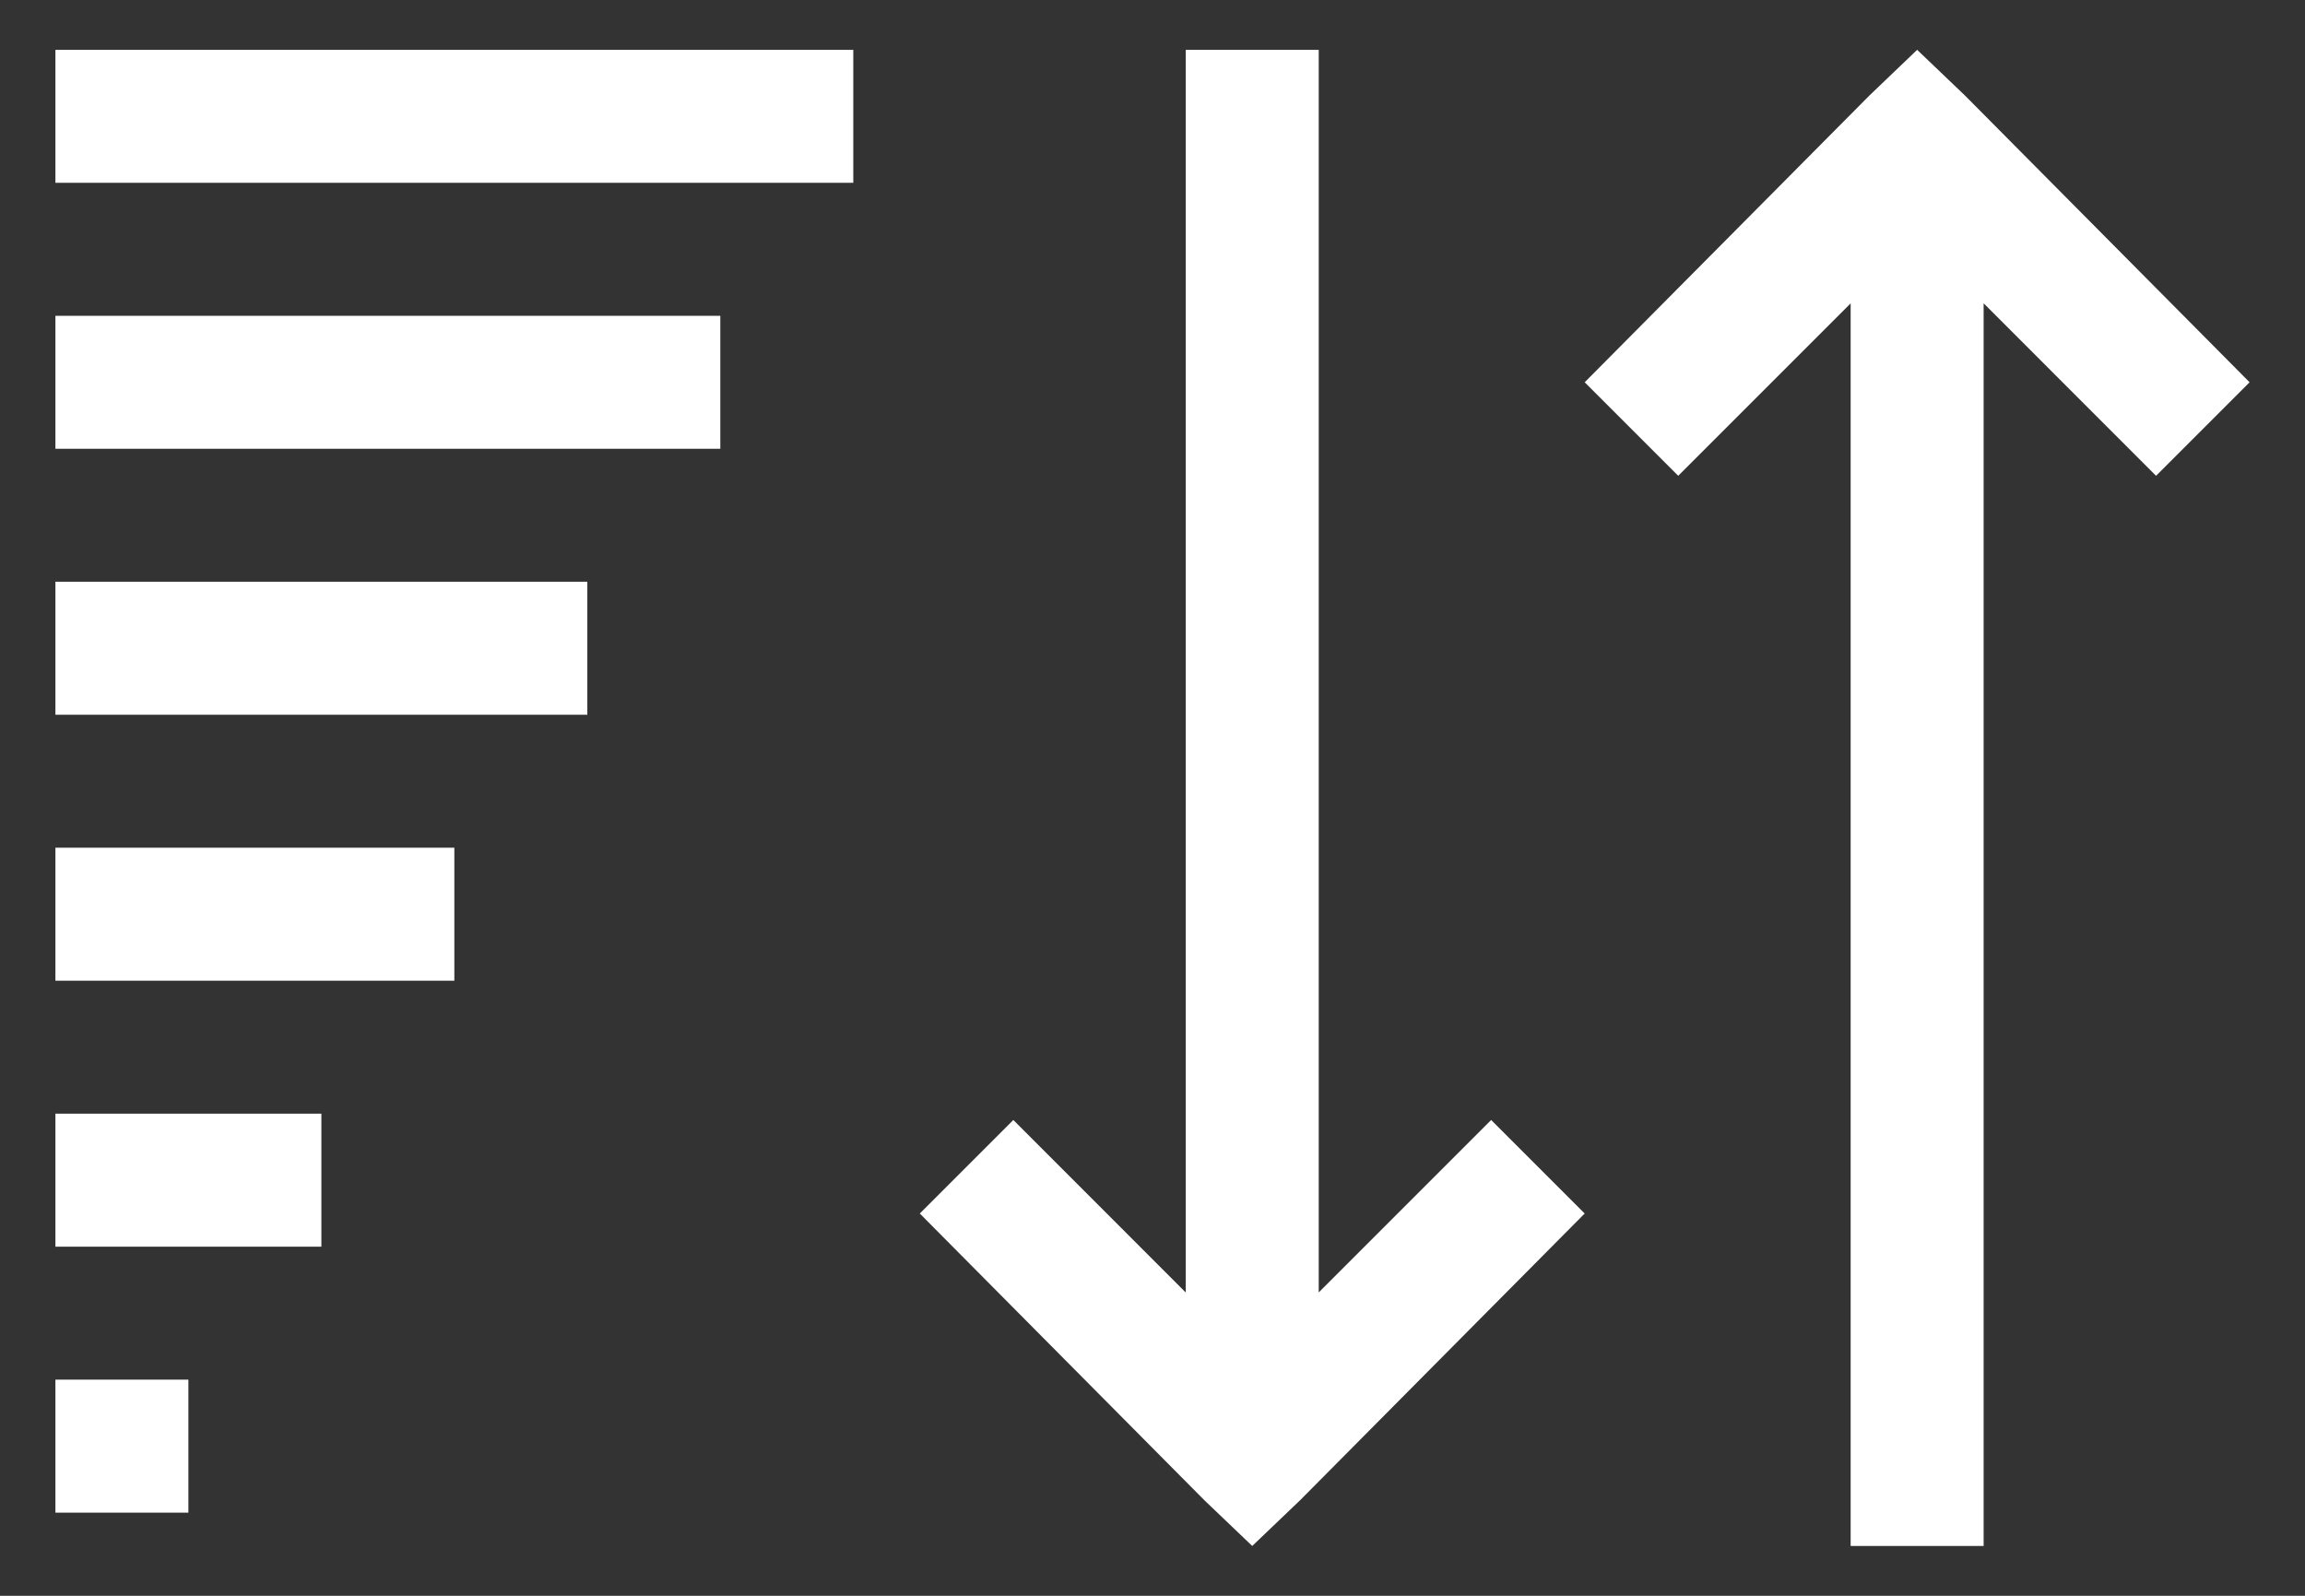
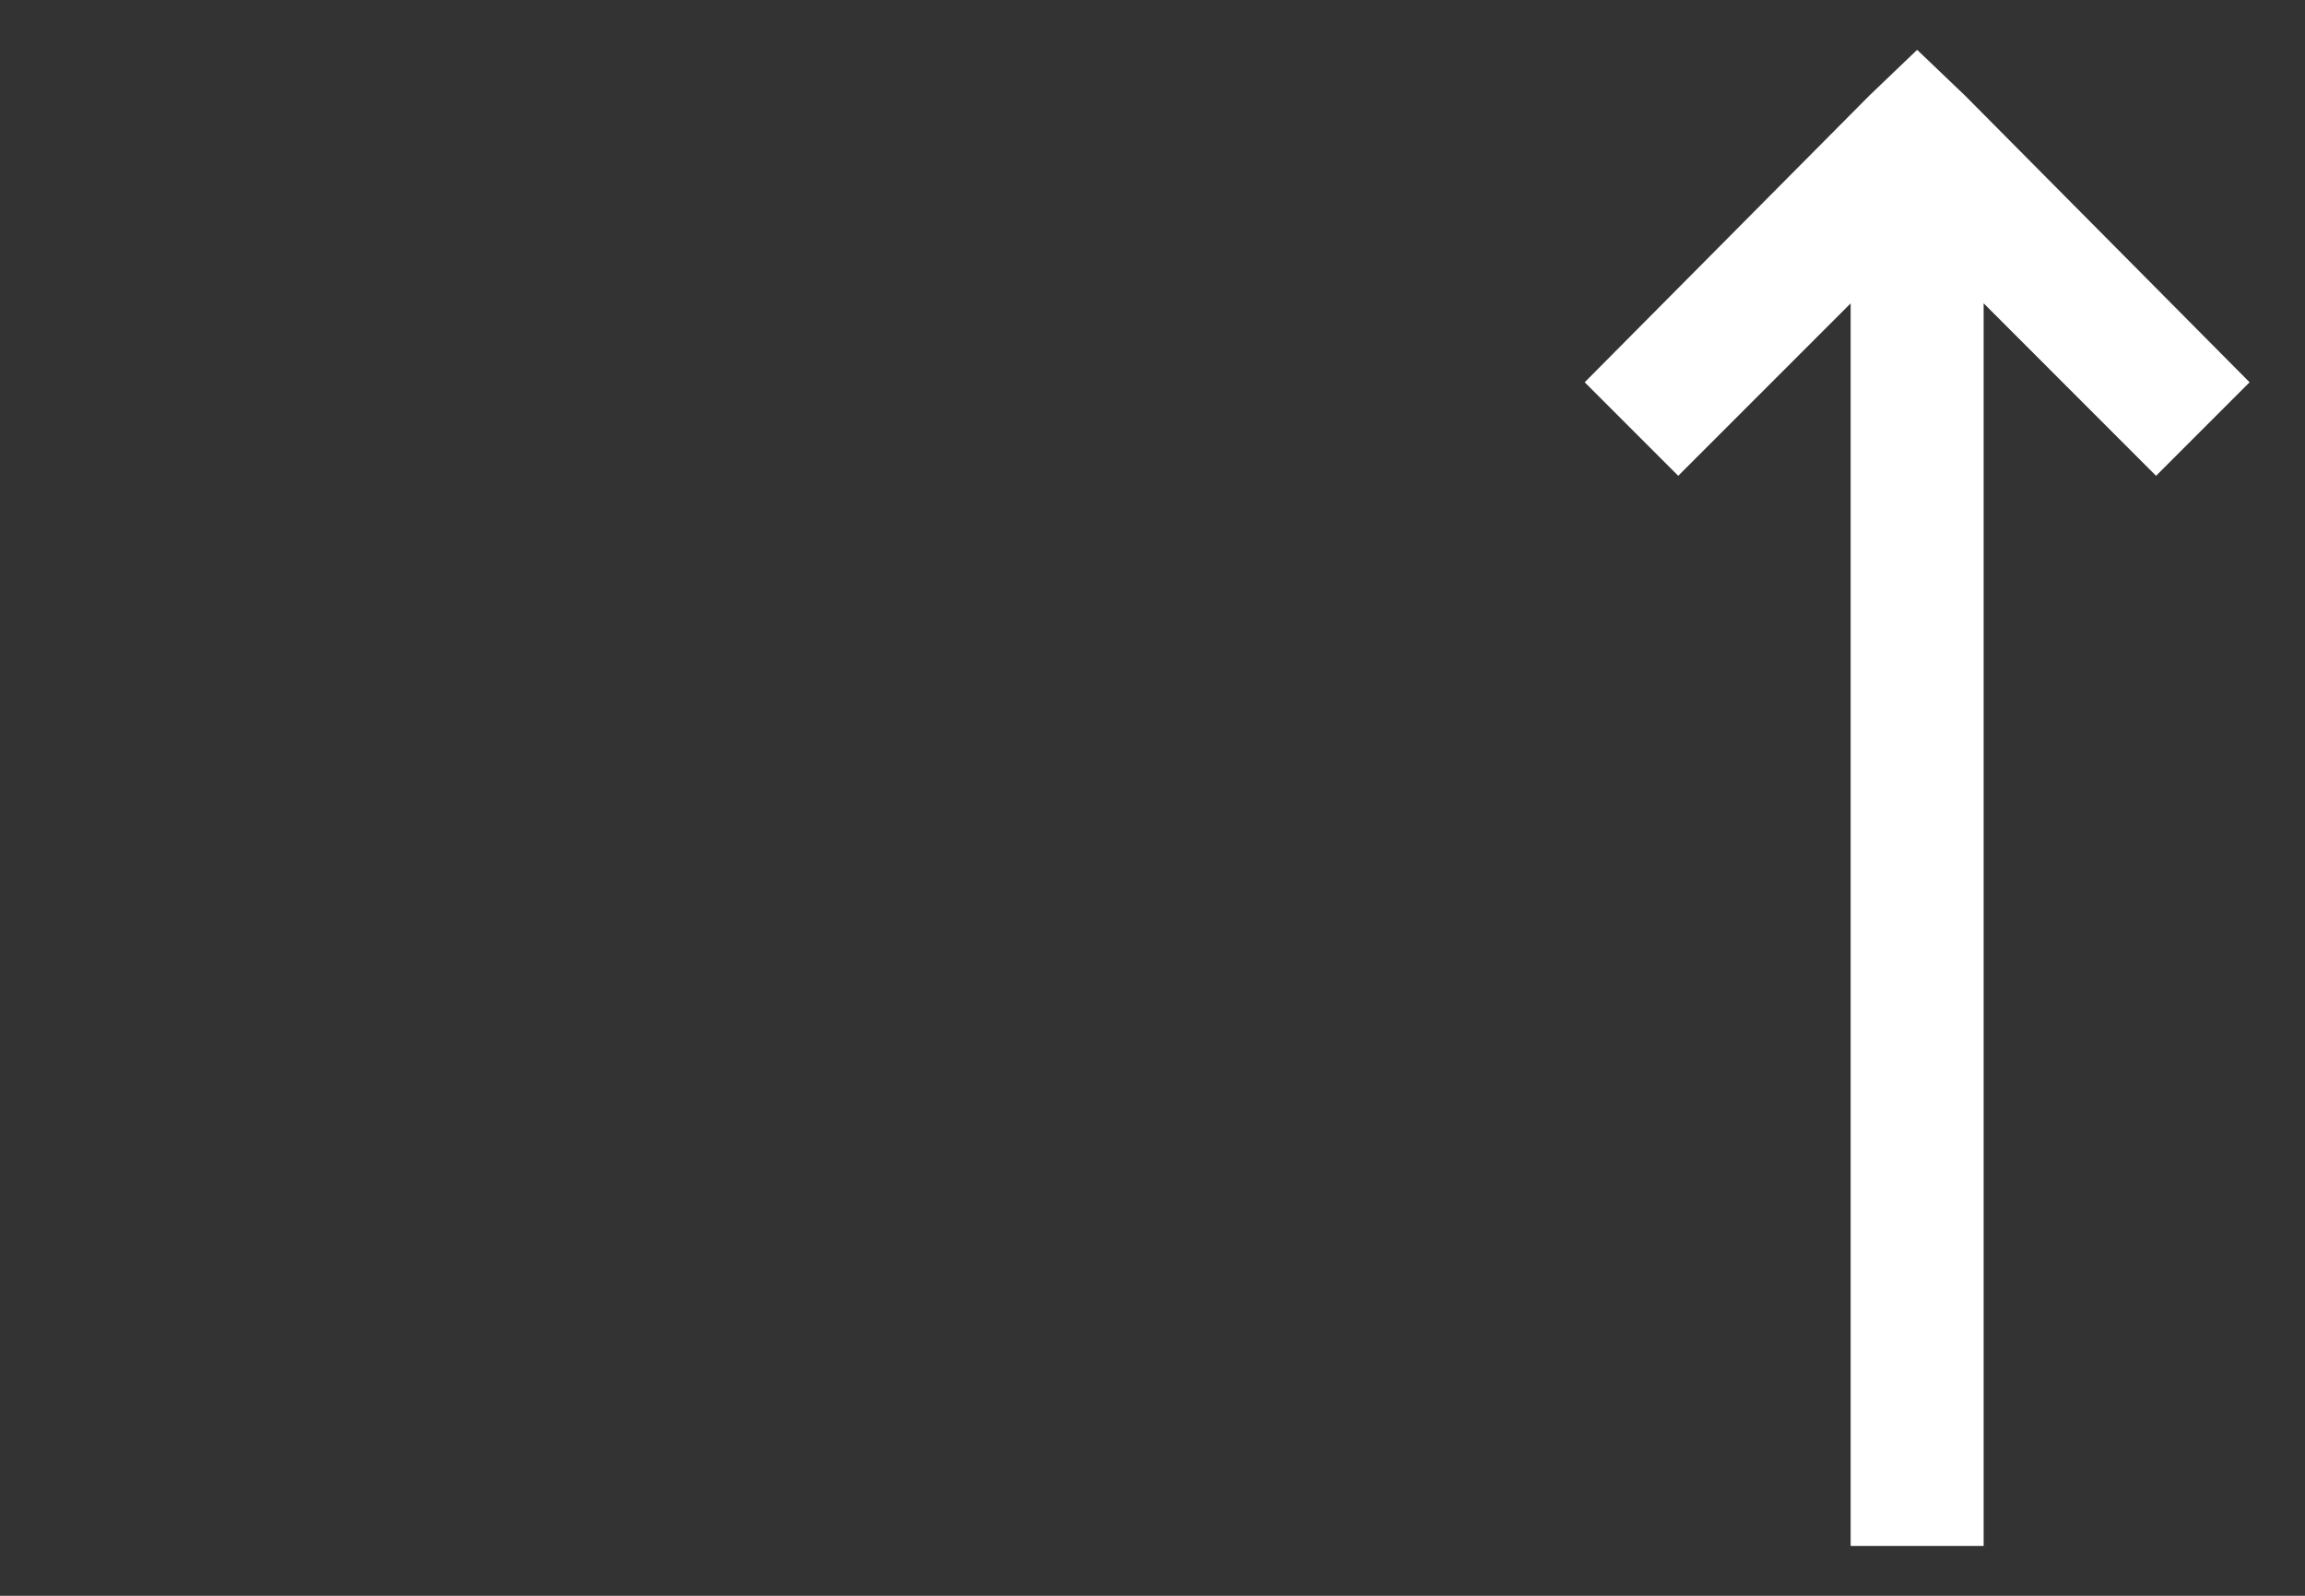
<svg xmlns="http://www.w3.org/2000/svg" width="26" height="18" viewBox="0 0 26 18" fill="none">
  <rect x="0" y="0" width="26" height="18" fill="#333333" stroke="none" />
-   <path d="M0.625 0.562V2.062H9.625V0.562H0.625ZM13.375 0.562V14.579L11.43 12.633L10.375 13.688L13.585 16.922L14.125 17.438L14.665 16.922L17.875 13.688L16.82 12.633L14.875 14.578V0.562H13.375ZM0.625 3.562V5.062H8.125V3.562H0.625ZM0.625 6.562V8.062H6.625V6.562H0.625ZM0.625 9.562V11.062H5.125V9.562H0.625ZM0.625 12.562V14.062H3.625V12.562H0.625ZM0.625 15.562V17.062H2.125V15.562H0.625Z" fill="white" />
  <path d="M22.375 17.438V3.421L24.32 5.367L25.375 4.312L22.165 1.078L21.625 0.562L21.085 1.079L17.875 4.312L18.93 5.367L20.875 3.422V17.438H22.375Z" fill="white" />
</svg>